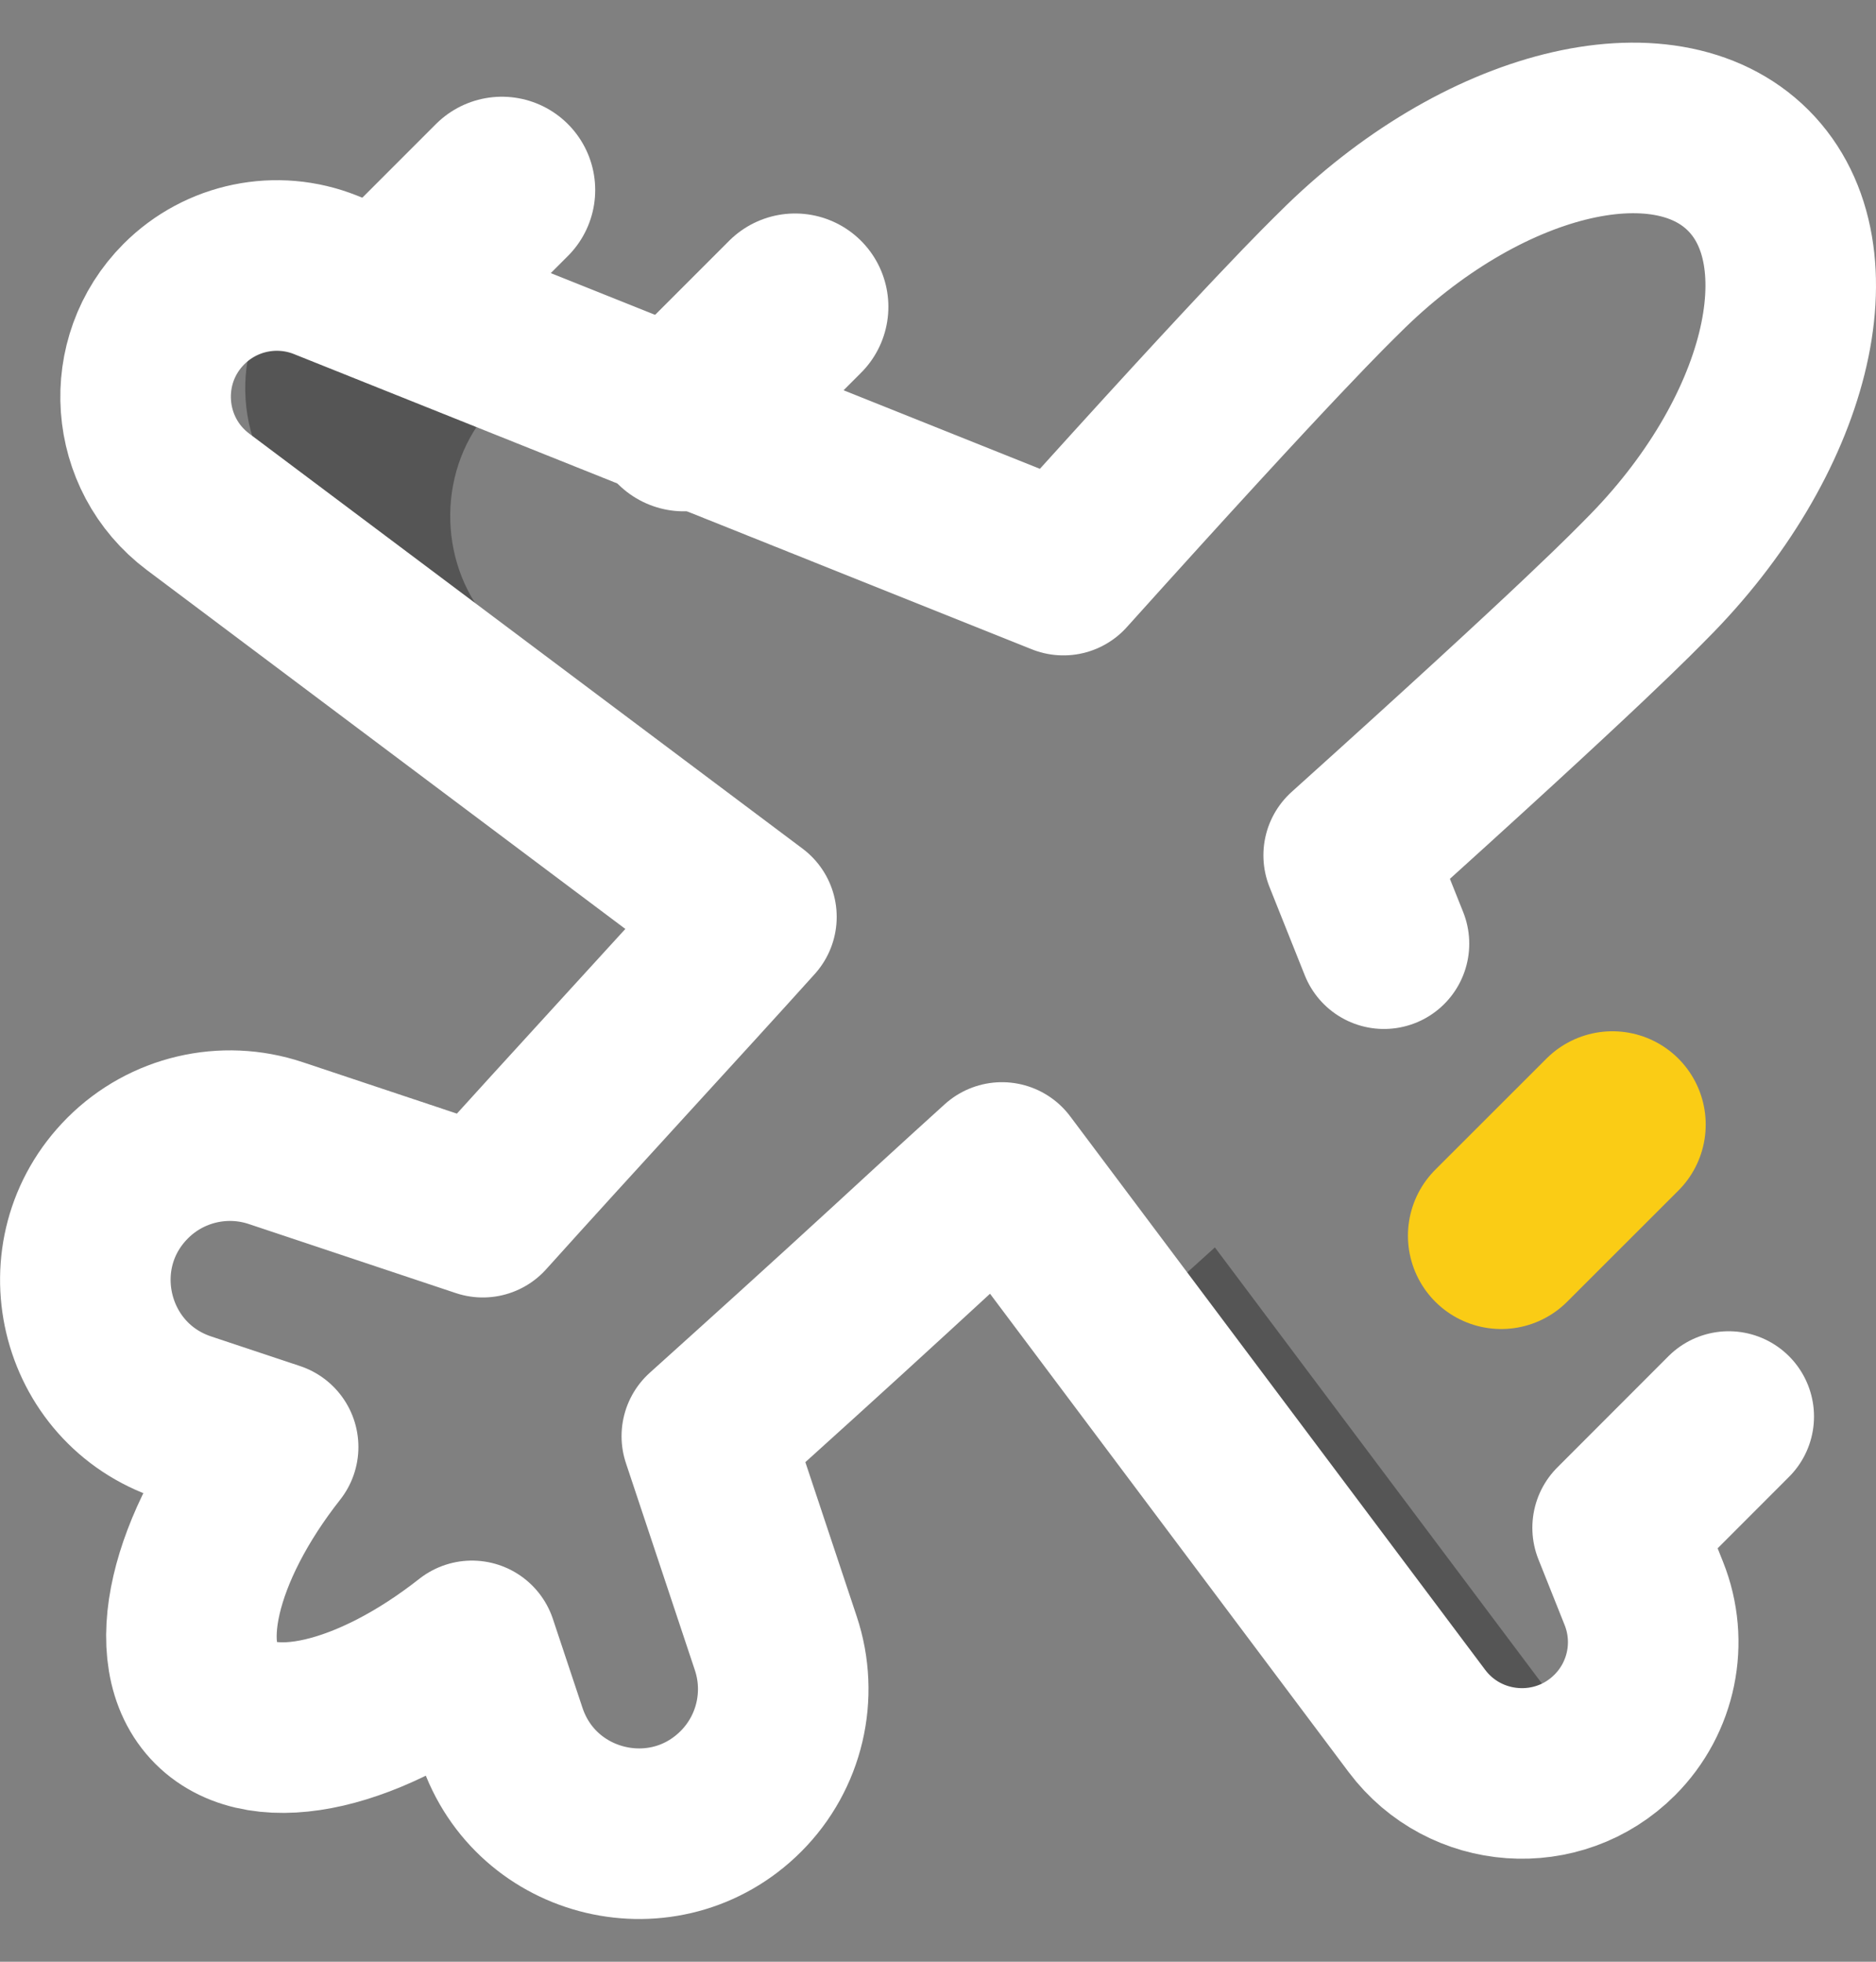
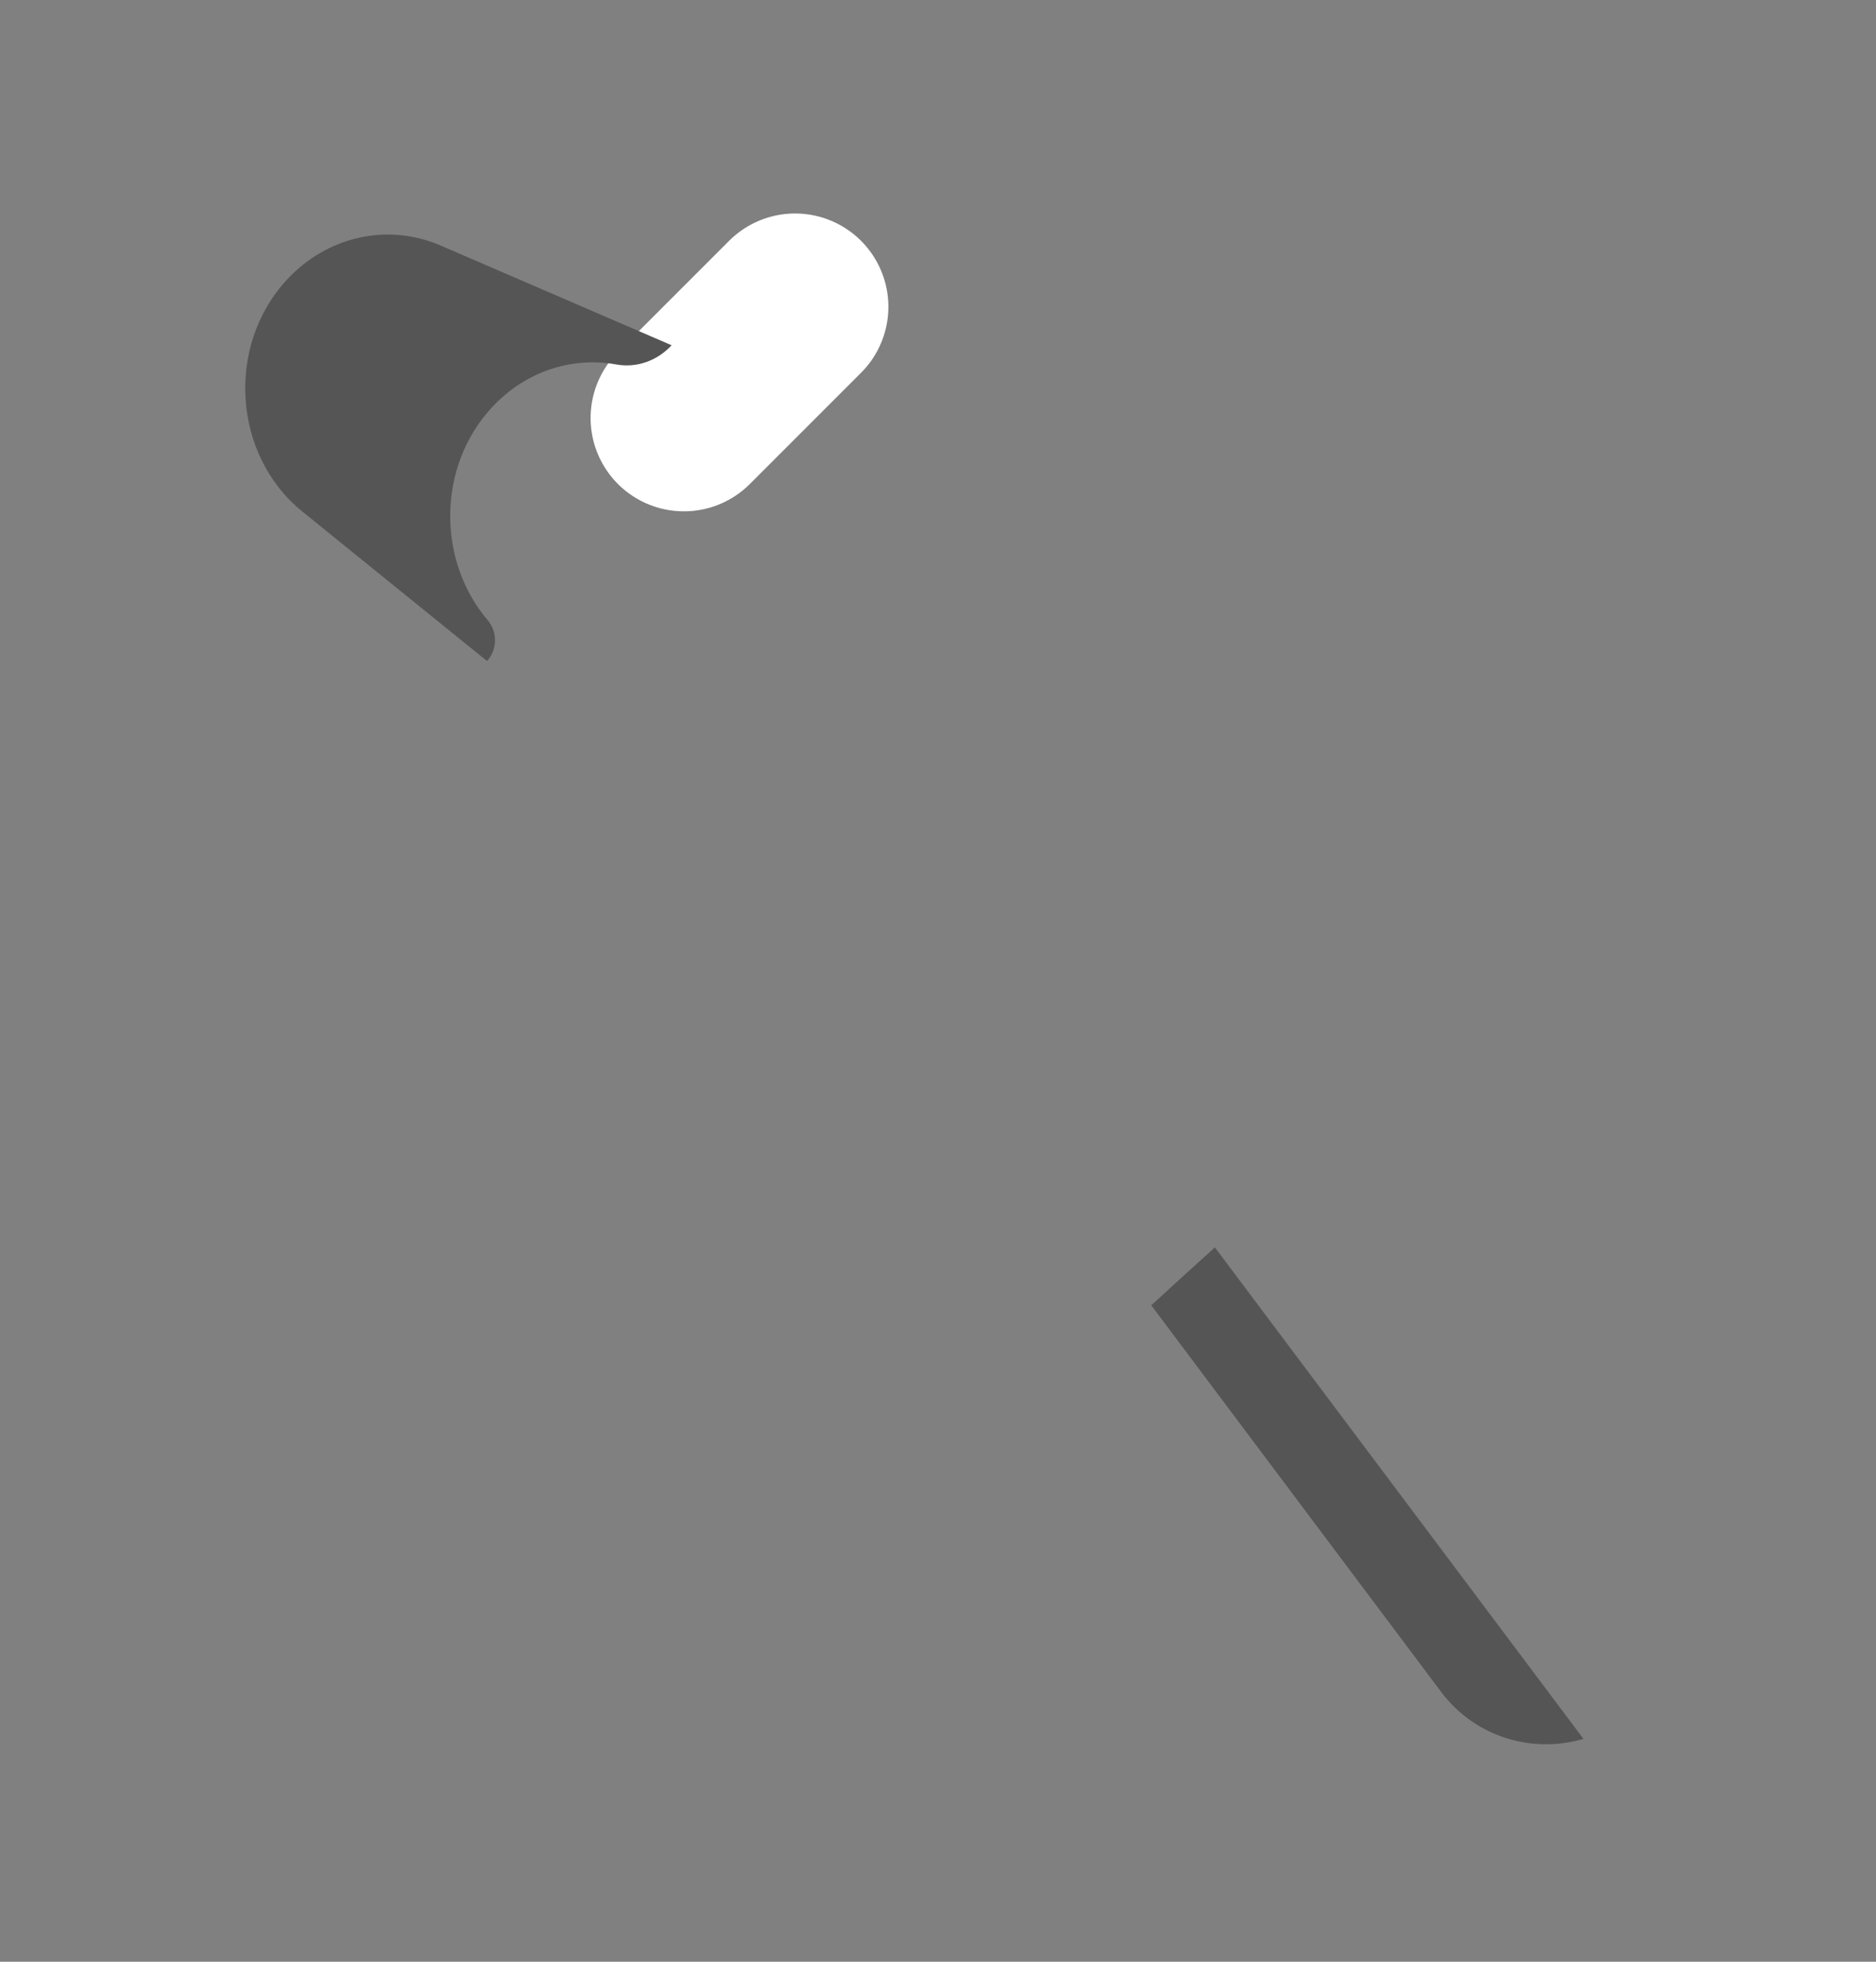
<svg xmlns="http://www.w3.org/2000/svg" width="22" height="23" viewBox="0 0 22 23" fill="none">
  <rect x="0" y="0" width="22" height="23" fill="#808080" stroke="none" />
-   <path d="M5.886 2.228L4.583 3.531" stroke="white" stroke-width="2.188" stroke-miterlimit="10" stroke-linecap="round" stroke-linejoin="round" />
  <path d="M9.324 3.597L8.02 4.901" stroke="white" stroke-width="2.188" stroke-miterlimit="10" stroke-linecap="round" stroke-linejoin="round" />
  <path d="M7.876 4.048C7.706 4.232 7.464 4.316 7.227 4.273C6.701 4.178 6.156 4.358 5.769 4.776C5.124 5.472 5.126 6.577 5.72 7.272C5.836 7.408 5.833 7.619 5.711 7.75L5.711 7.75L3.545 5.997C2.731 5.338 2.646 4.054 3.365 3.279C3.838 2.768 4.547 2.611 5.168 2.879L7.876 4.048Z" fill="#555555" />
  <path d="M14.247 14.625C14.031 14.819 13.777 15.051 13.501 15.304L16.899 19.835C17.301 20.371 17.975 20.563 18.569 20.387L14.247 14.625Z" fill="#555555" />
-   <path d="M7.751 20.576C7.377 20.87 6.996 21.102 6.631 21.265C7.048 21.509 7.562 21.569 8.03 21.413L7.751 20.576Z" fill="#555555" />
-   <path d="M20.273 16.608L18.97 17.912L19.277 18.681C19.506 19.253 19.372 19.906 18.936 20.342C18.274 21.004 17.178 20.926 16.616 20.177L11.75 13.688C11.521 13.895 11.25 14.142 10.954 14.413C10.798 14.556 10.636 14.705 10.469 14.859C9.694 15.571 9.011 16.188 8.289 16.838L9.098 19.267C9.301 19.876 9.143 20.548 8.689 21.002C7.798 21.893 6.281 21.535 5.882 20.339L5.535 19.297C4.354 20.227 3.094 20.538 2.528 19.972C1.962 19.406 2.273 18.146 3.203 16.965L2.161 16.618C0.965 16.22 0.607 14.702 1.498 13.811C1.952 13.357 2.624 13.199 3.233 13.402L5.662 14.212C6.719 13.037 7.996 11.657 8.812 10.75L2.323 5.884C1.574 5.322 1.496 4.226 2.158 3.564C2.594 3.128 3.247 2.994 3.819 3.223L12.471 6.684C14.987 3.887 15.586 3.319 15.708 3.197C17.363 1.542 19.509 1.006 20.502 1.998C21.494 2.991 20.958 5.137 19.303 6.792C19.183 6.912 18.656 7.473 15.816 10.028L16.23 11.064" stroke="white" stroke-width="2" stroke-miterlimit="10" stroke-linecap="round" stroke-linejoin="round" />
-   <path d="M18.909 13.185L17.605 14.488" stroke="#FACC15" stroke-width="2.188" stroke-miterlimit="10" stroke-linecap="round" stroke-linejoin="round" />
</svg>